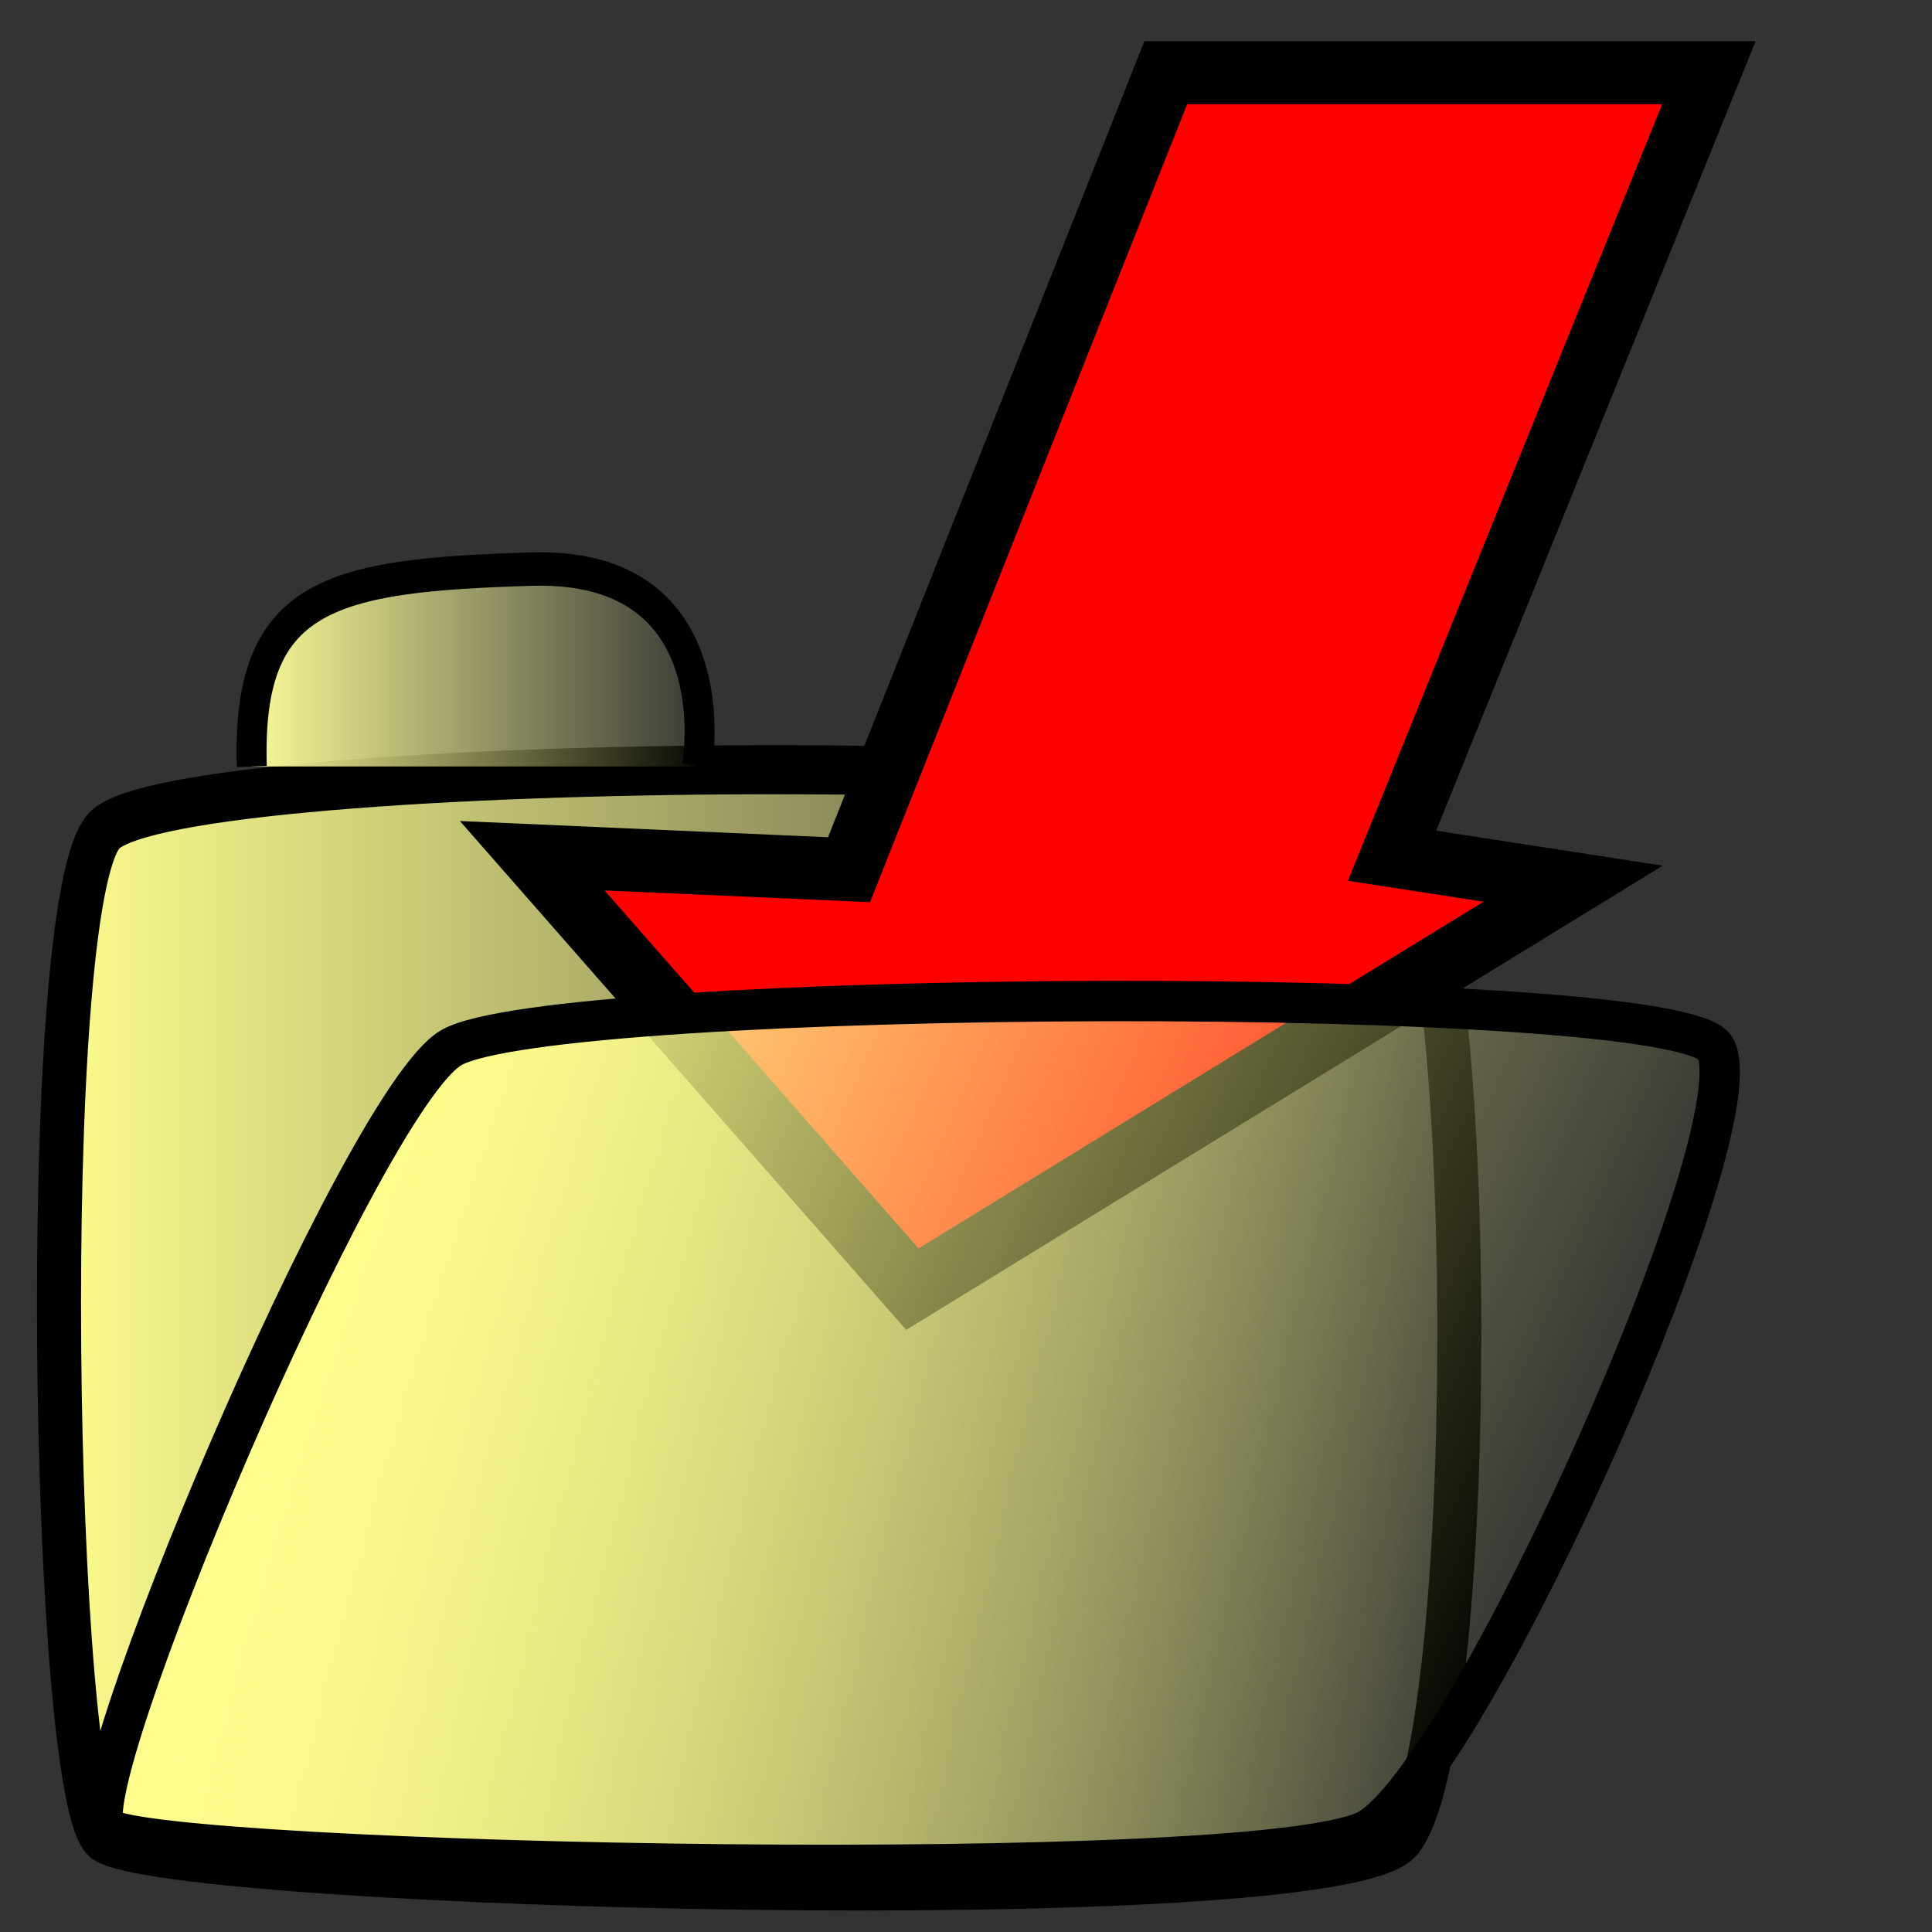
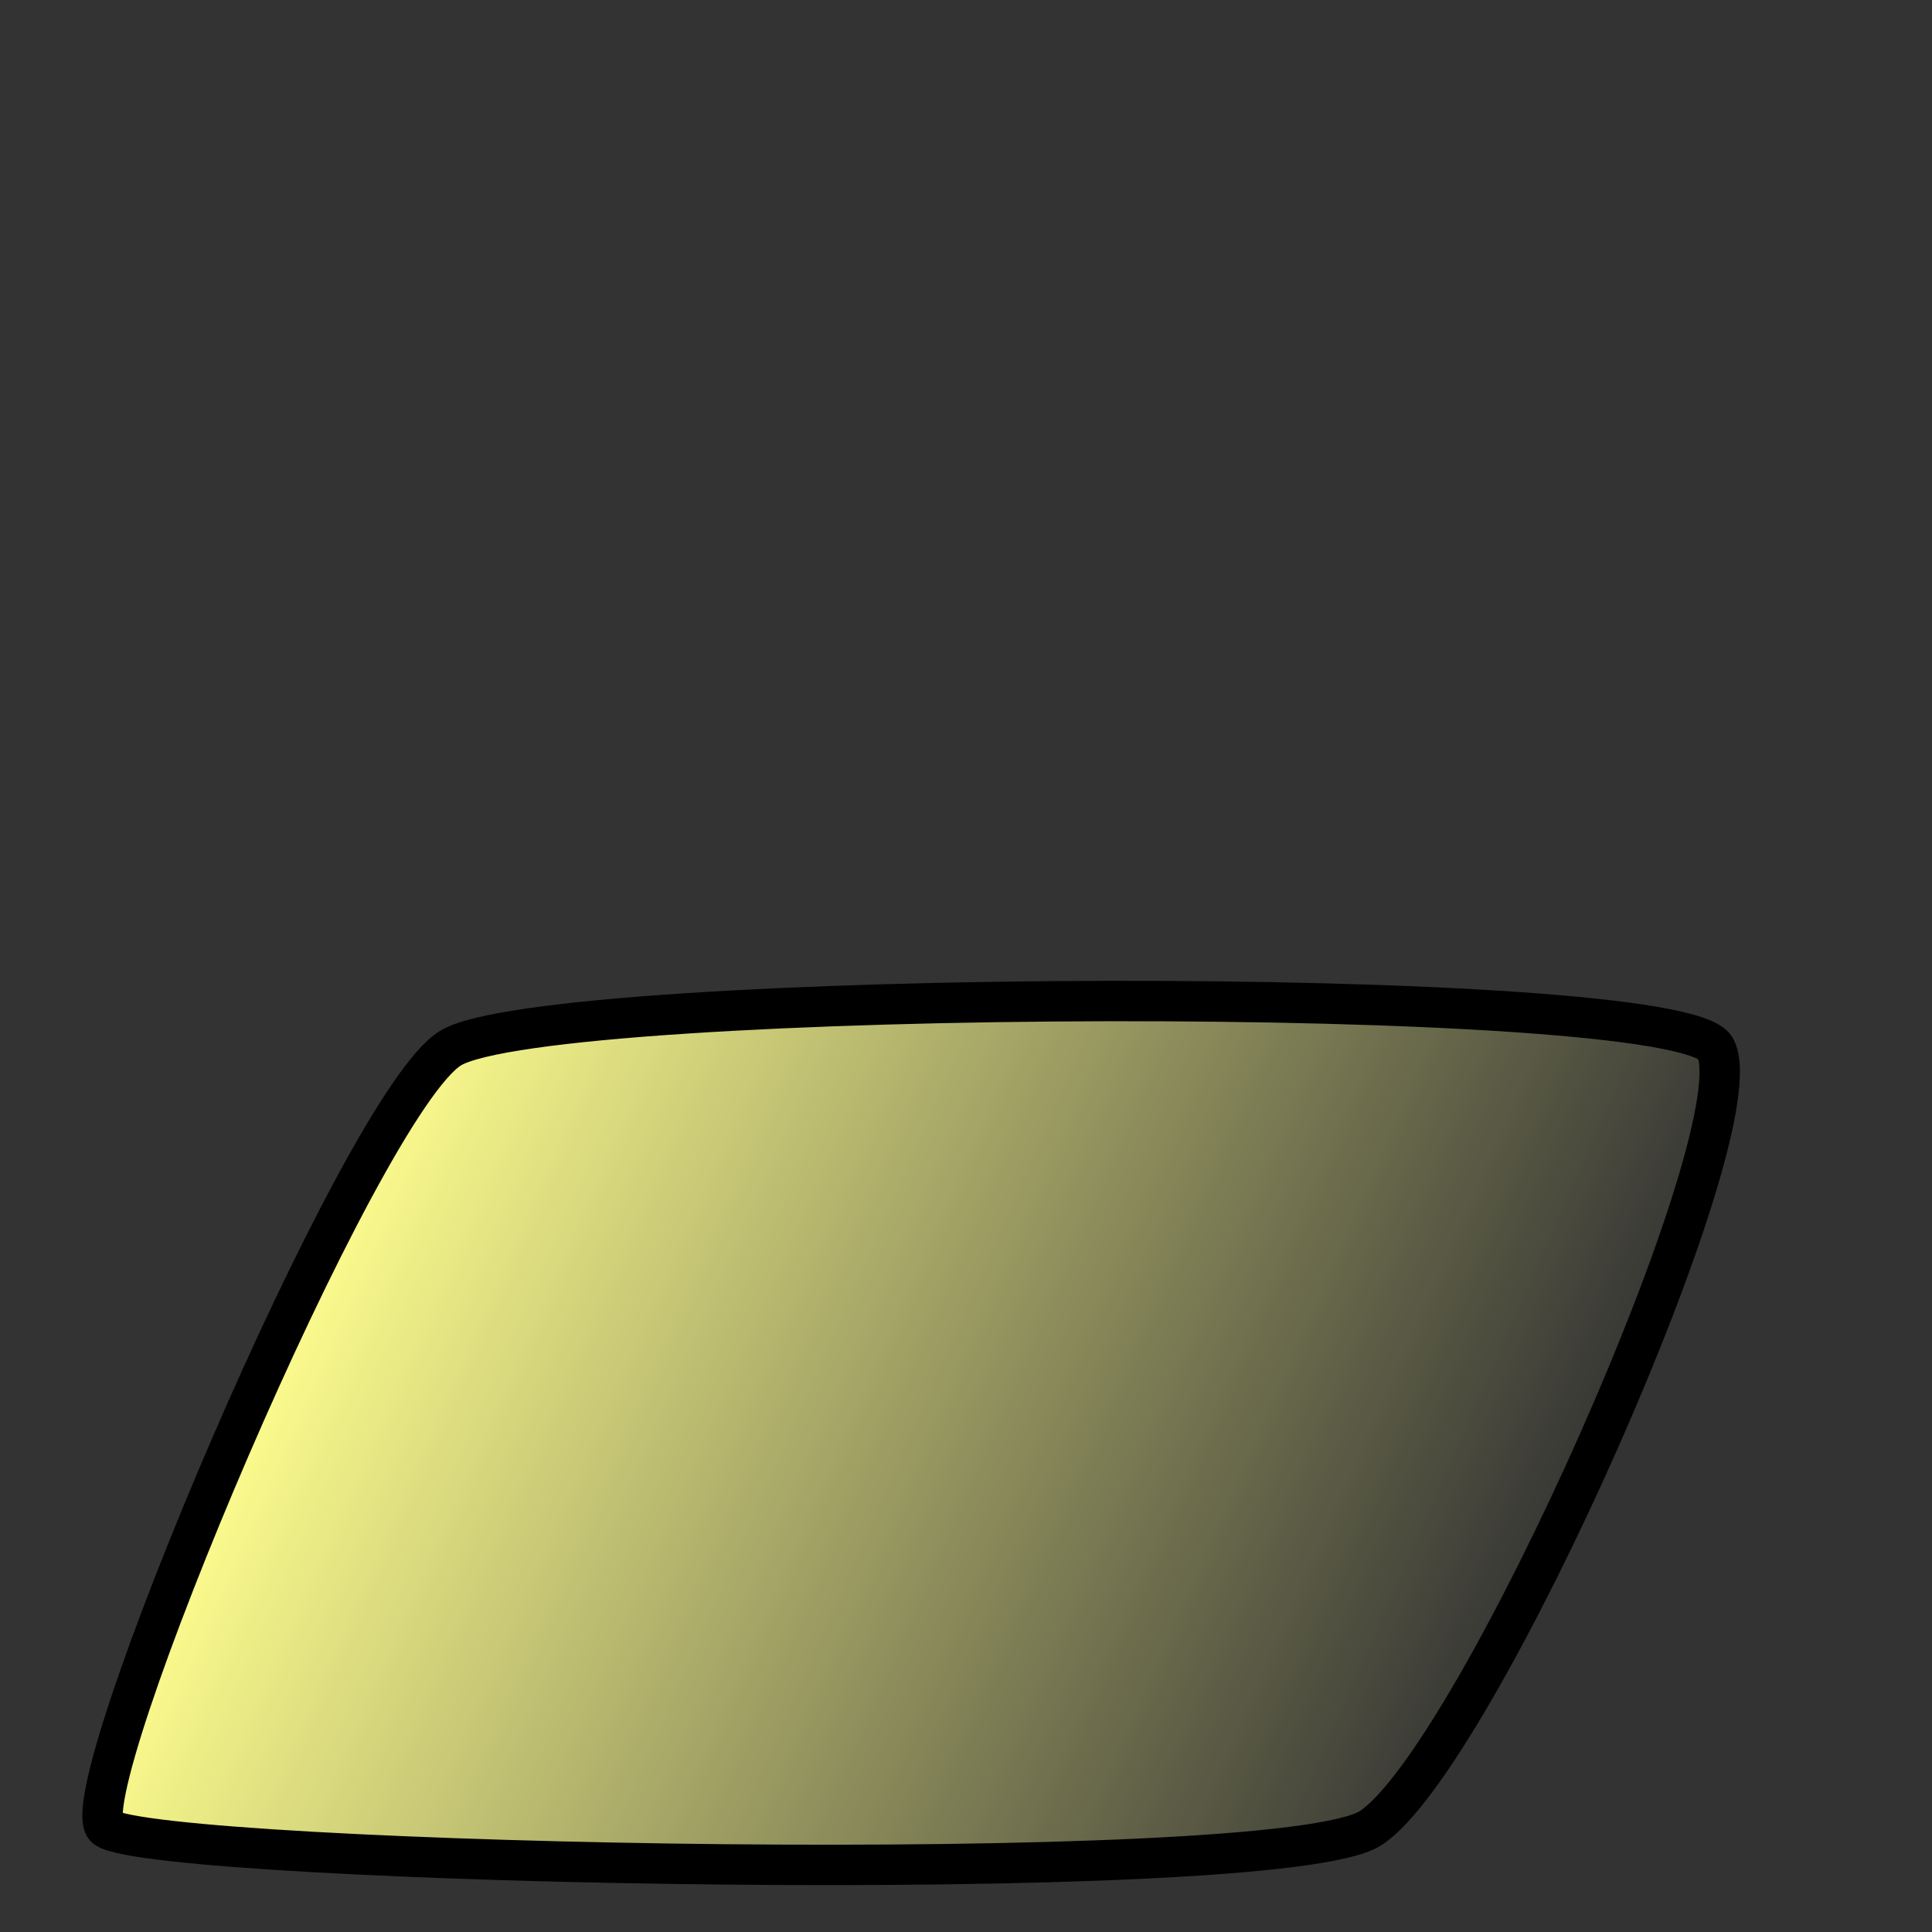
<svg xmlns="http://www.w3.org/2000/svg" xmlns:ns1="http://sodipodi.sourceforge.net/DTD/sodipodi-0.dtd" xmlns:ns2="http://www.inkscape.org/namespaces/inkscape" xmlns:xlink="http://www.w3.org/1999/xlink" width="64" height="64" id="svg2" ns1:version="0.32" ns2:version="0.45.1" version="1.0" ns1:docbase="P:\Eclipse-Workspace\[BP]p2p_vis\images\icons" ns1:docname="OpenButton.svg" ns2:output_extension="org.inkscape.output.svg.inkscape" ns2:export-filename="P:\Eclipse-Workspace\[BP]p2p_vis\images\icons\OpenButton.png" ns2:export-xdpi="22.5" ns2:export-ydpi="22.5">
  <rect width="100%" height="100%" fill="#333333" stroke="none" />
  <defs id="defs4">
    <linearGradient ns2:collect="always" id="linearGradient7040">
      <stop style="stop-color:#ffff9b;stop-opacity:1;" offset="0" id="stop7042" />
      <stop style="stop-color:#ffff9b;stop-opacity:0;" offset="1" id="stop7044" />
    </linearGradient>
    <linearGradient ns2:collect="always" id="linearGradient6061">
      <stop style="stop-color:#ffff8f;stop-opacity:1;" offset="0" id="stop6063" />
      <stop style="stop-color:#ffff8f;stop-opacity:0;" offset="1" id="stop6065" />
    </linearGradient>
    <linearGradient id="linearGradient5080">
      <stop style="stop-color:#6c5353;stop-opacity:1;" offset="0" id="stop5082" />
      <stop style="stop-color:#ffffff;stop-opacity:1;" offset="1" id="stop5084" />
    </linearGradient>
    <linearGradient ns2:collect="always" xlink:href="#linearGradient6061" id="linearGradient7057" gradientUnits="userSpaceOnUse" gradientTransform="matrix(0.976,0,-0.407,0.774,8.569,45.83)" x1="25.118" y1="20.25" x2="74.882" y2="20.25" />
    <linearGradient ns2:collect="always" xlink:href="#linearGradient6061" id="linearGradient7059" gradientUnits="userSpaceOnUse" gradientTransform="translate(-6.429,38.214)" x1="25.118" y1="20.25" x2="74.882" y2="20.25" />
    <linearGradient ns2:collect="always" xlink:href="#linearGradient7040" id="linearGradient7061" gradientUnits="userSpaceOnUse" gradientTransform="translate(-0.536,-5.714)" x1="26.099" y1="45.069" x2="42.552" y2="45.069" />
    <linearGradient ns2:collect="always" xlink:href="#linearGradient5080" id="linearGradient7067" gradientUnits="userSpaceOnUse" gradientTransform="translate(-0.179,-23.571)" x1="16.329" y1="67.56" x2="31.272" y2="23.81" />
    <linearGradient ns2:collect="always" xlink:href="#linearGradient7040" id="linearGradient10121" gradientUnits="userSpaceOnUse" gradientTransform="matrix(0.785,0,0,0.84,-12.277,-7.293)" x1="26.099" y1="45.069" x2="42.552" y2="45.069" />
    <linearGradient ns2:collect="always" xlink:href="#linearGradient6061" id="linearGradient10124" gradientUnits="userSpaceOnUse" gradientTransform="matrix(0.785,0,0,0.84,-16.901,29.589)" x1="25.118" y1="20.25" x2="74.882" y2="20.25" />
    <linearGradient ns2:collect="always" xlink:href="#linearGradient6061" id="linearGradient10127" gradientUnits="userSpaceOnUse" gradientTransform="matrix(0.937,0,-0.391,0.886,-8.471,29.534)" x1="25.118" y1="20.25" x2="74.882" y2="20.25" />
    <linearGradient ns2:collect="always" xlink:href="#linearGradient6061" id="linearGradient10133" gradientUnits="userSpaceOnUse" gradientTransform="matrix(0.785,0,0,0.84,-16.901,29.589)" x1="25.118" y1="20.25" x2="74.882" y2="20.25" />
    <linearGradient ns2:collect="always" xlink:href="#linearGradient7040" id="linearGradient10135" gradientUnits="userSpaceOnUse" gradientTransform="matrix(0.785,0,0,0.84,-12.277,-7.293)" x1="26.099" y1="45.069" x2="42.552" y2="45.069" />
  </defs>
  <ns1:namedview id="base" pagecolor="#ffffff" bordercolor="#666666" borderopacity="1.0" ns2:pageopacity="0.0" ns2:pageshadow="2" ns2:zoom="5.6" ns2:cx="42.826052" ns2:cy="31.601522" ns2:document-units="px" ns2:current-layer="layer1" width="64px" height="64px" ns2:window-width="1015" ns2:window-height="705" ns2:window-x="56" ns2:window-y="388" />
  <g ns2:label="Ebene 1" ns2:groupmode="layer" id="layer1">
    <g id="g10129" transform="matrix(1.224,0,0,1.363,-2.188,-19.516)">
-       <path ns1:nodetypes="cssss" id="path5088" d="M 4.612,34.503 C 6.634,32.612 37.901,32.457 39.696,34.503 C 41.84,36.945 41.784,56.81 39.696,58.997 C 37.89,60.89 6.516,60.149 4.612,58.997 C 3.187,58.135 2.777,36.218 4.612,34.503 z " style="fill:url(#linearGradient10133);fill-opacity:1;fill-rule:nonzero;stroke:#000000;stroke-width:1.192;stroke-linecap:round;stroke-miterlimit:4;stroke-dashoffset:0;stroke-opacity:1" />
-       <path ns1:nodetypes="csc" id="path6069" d="M 8.602,32.947 C 8.462,28.749 10.704,28.3 16.169,28.15 C 21.633,28 20.653,32.947 20.653,32.947" style="color:#000000;fill:url(#linearGradient10135);fill-opacity:1;fill-rule:evenodd;stroke:#000000;stroke-width:0.812px;stroke-linecap:butt;stroke-linejoin:miter;marker:none;marker-start:none;marker-mid:none;stroke-miterlimit:4;stroke-dasharray:none;stroke-dashoffset:0;stroke-opacity:1;visibility:visible;display:inline;overflow:visible;enable-background:accumulate" />
-     </g>
-     <path style="opacity:1;color:#000000;fill:#ff0000;fill-opacity:1;fill-rule:evenodd;stroke:#000000;stroke-width:2.087px;stroke-linecap:butt;stroke-linejoin:miter;marker:none;marker-start:none;marker-mid:none;stroke-miterlimit:4;stroke-dasharray:none;stroke-dashoffset:0;stroke-opacity:1;visibility:visible;display:inline;overflow:visible;enable-background:accumulate" d="M 56.608,2.409 L 46.114,28.347 L 52.111,29.273 L 30.223,42.705 L 17.631,28.347 L 28.125,28.81 L 38.618,2.409 L 56.608,2.409 z " id="path10137" />
+       </g>
    <path style="fill:url(#linearGradient10127);fill-opacity:1;fill-rule:nonzero;stroke:#000000;stroke-width:1.338;stroke-linecap:round;stroke-miterlimit:4;stroke-dashoffset:0;stroke-opacity:1" d="M 14.928,34.718 C 18.223,32.723 55.631,32.56 56.822,34.718 C 58.243,37.293 48.921,58.249 45.409,60.556 C 42.37,62.552 5.251,61.771 3.515,60.556 C 2.215,59.647 11.938,36.527 14.928,34.718 z " id="path7048" ns1:nodetypes="cssss" />
  </g>
</svg>